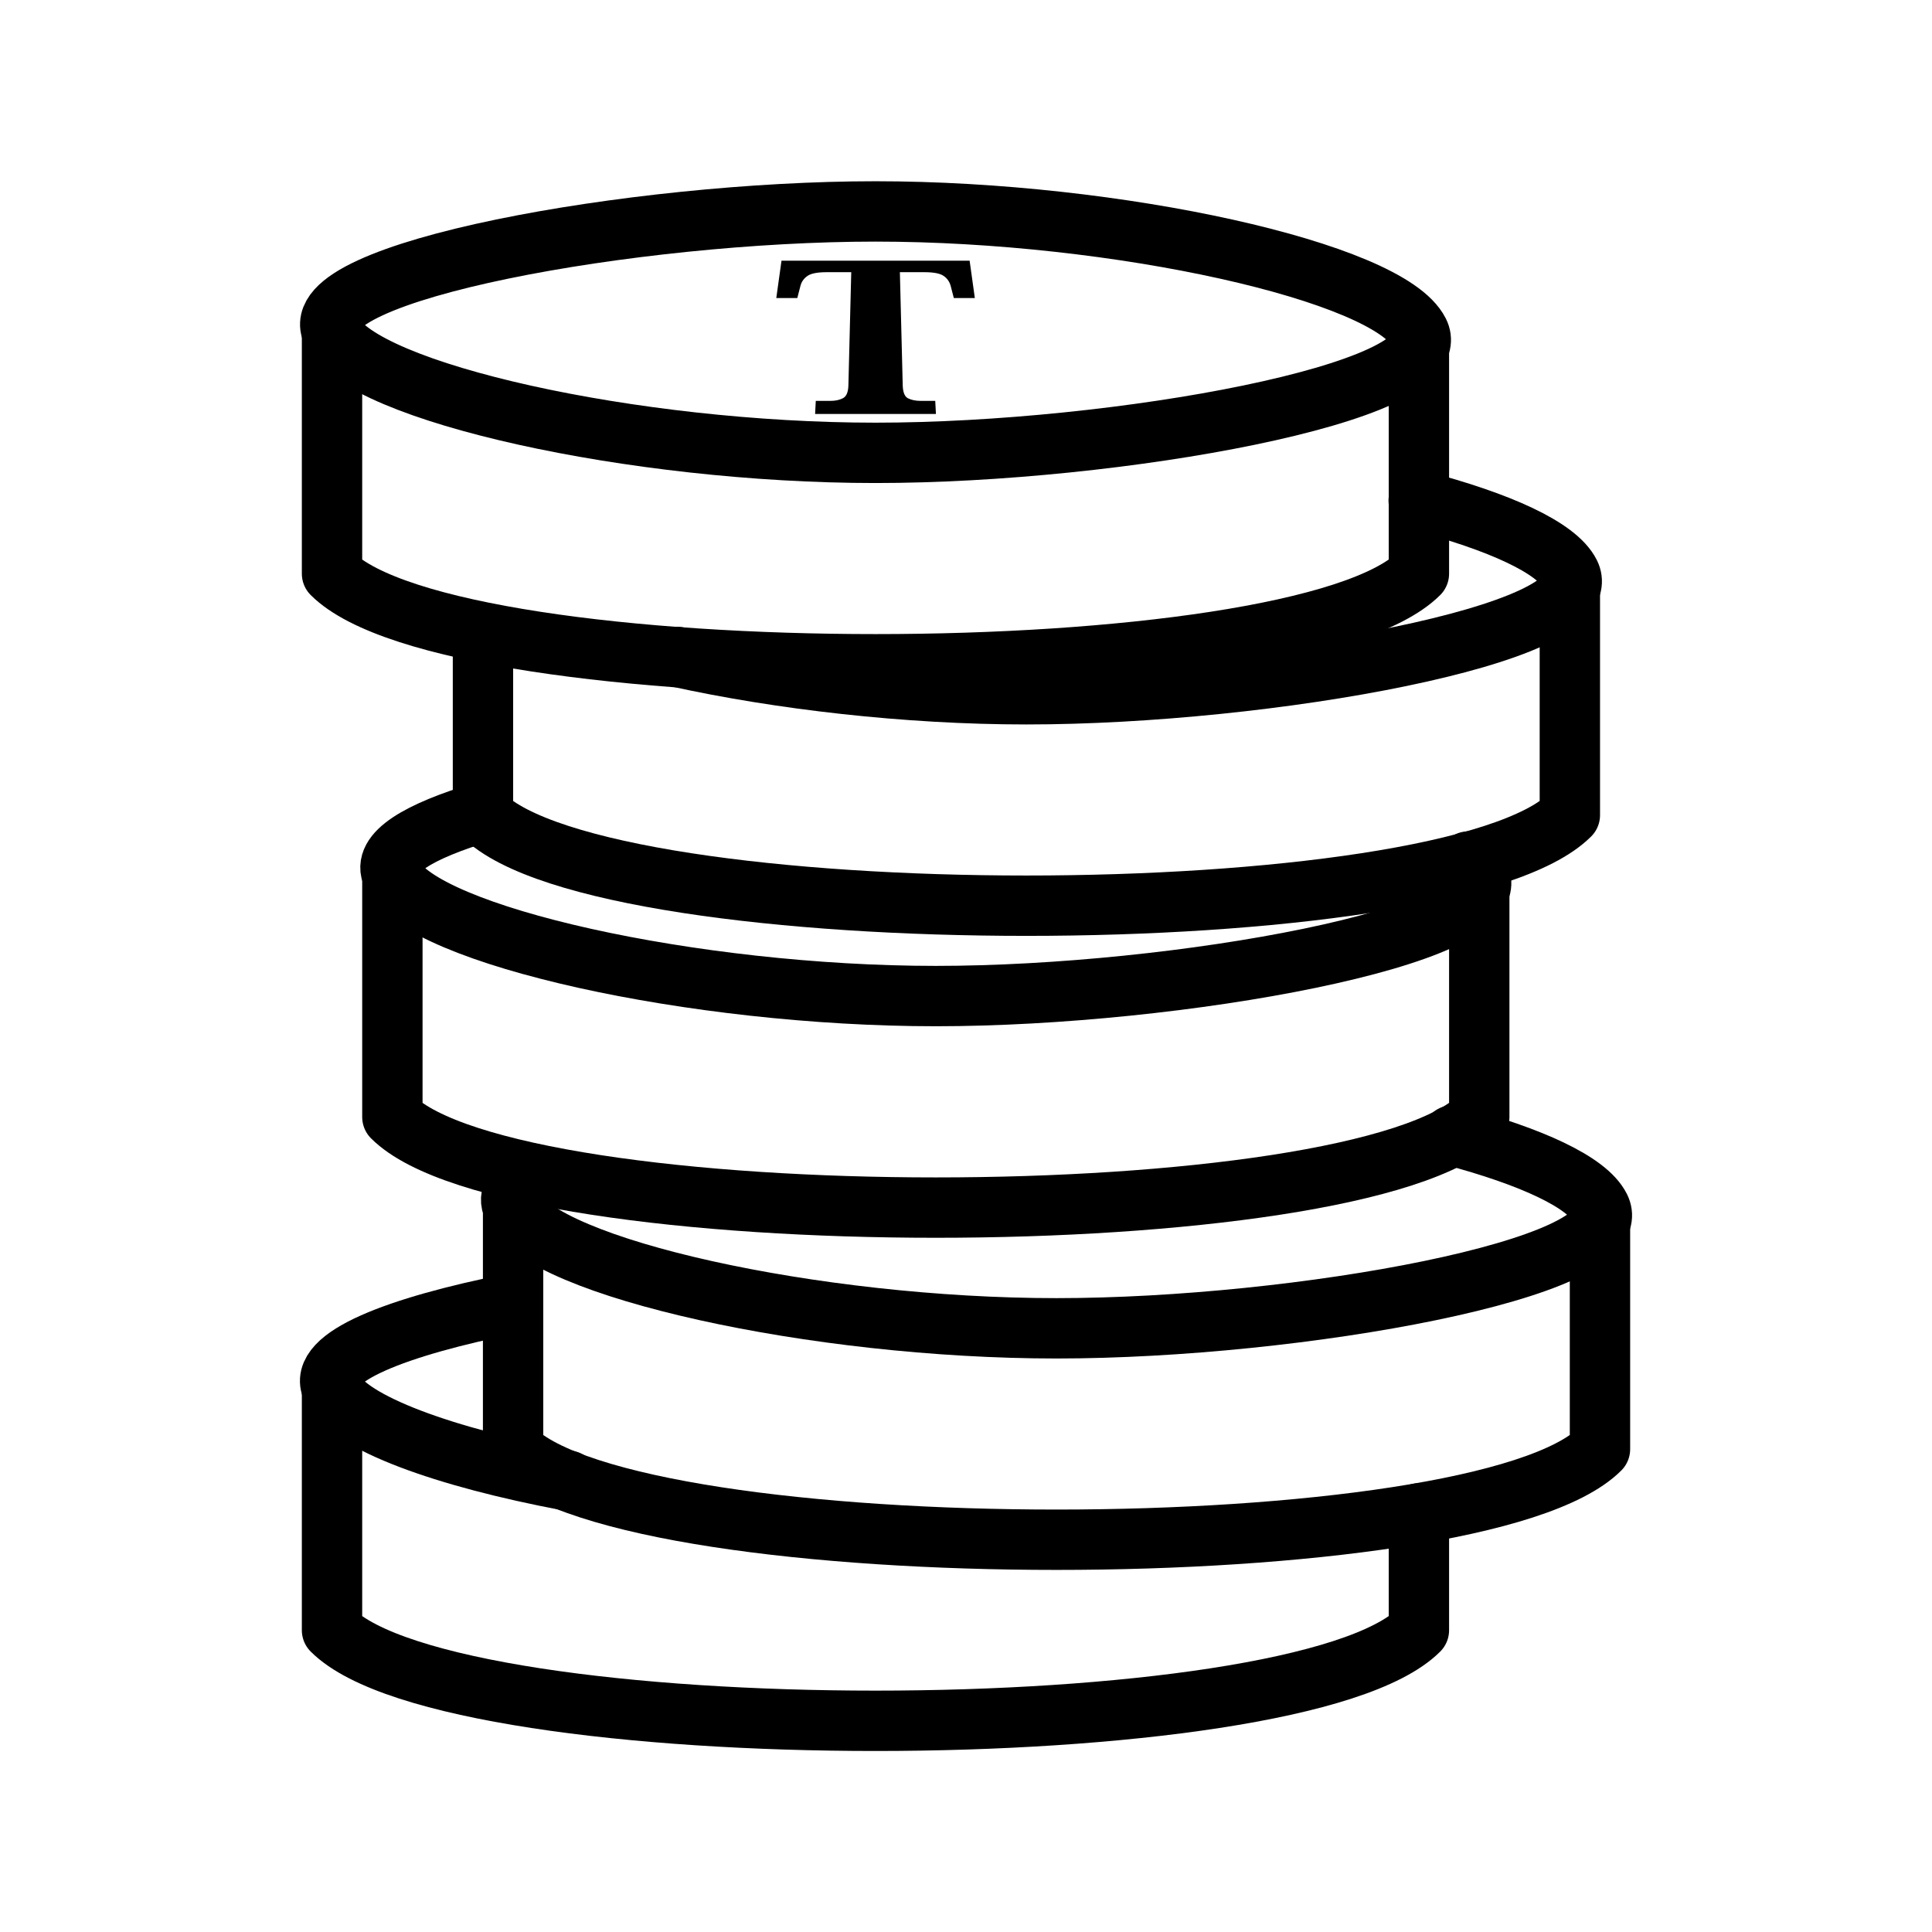
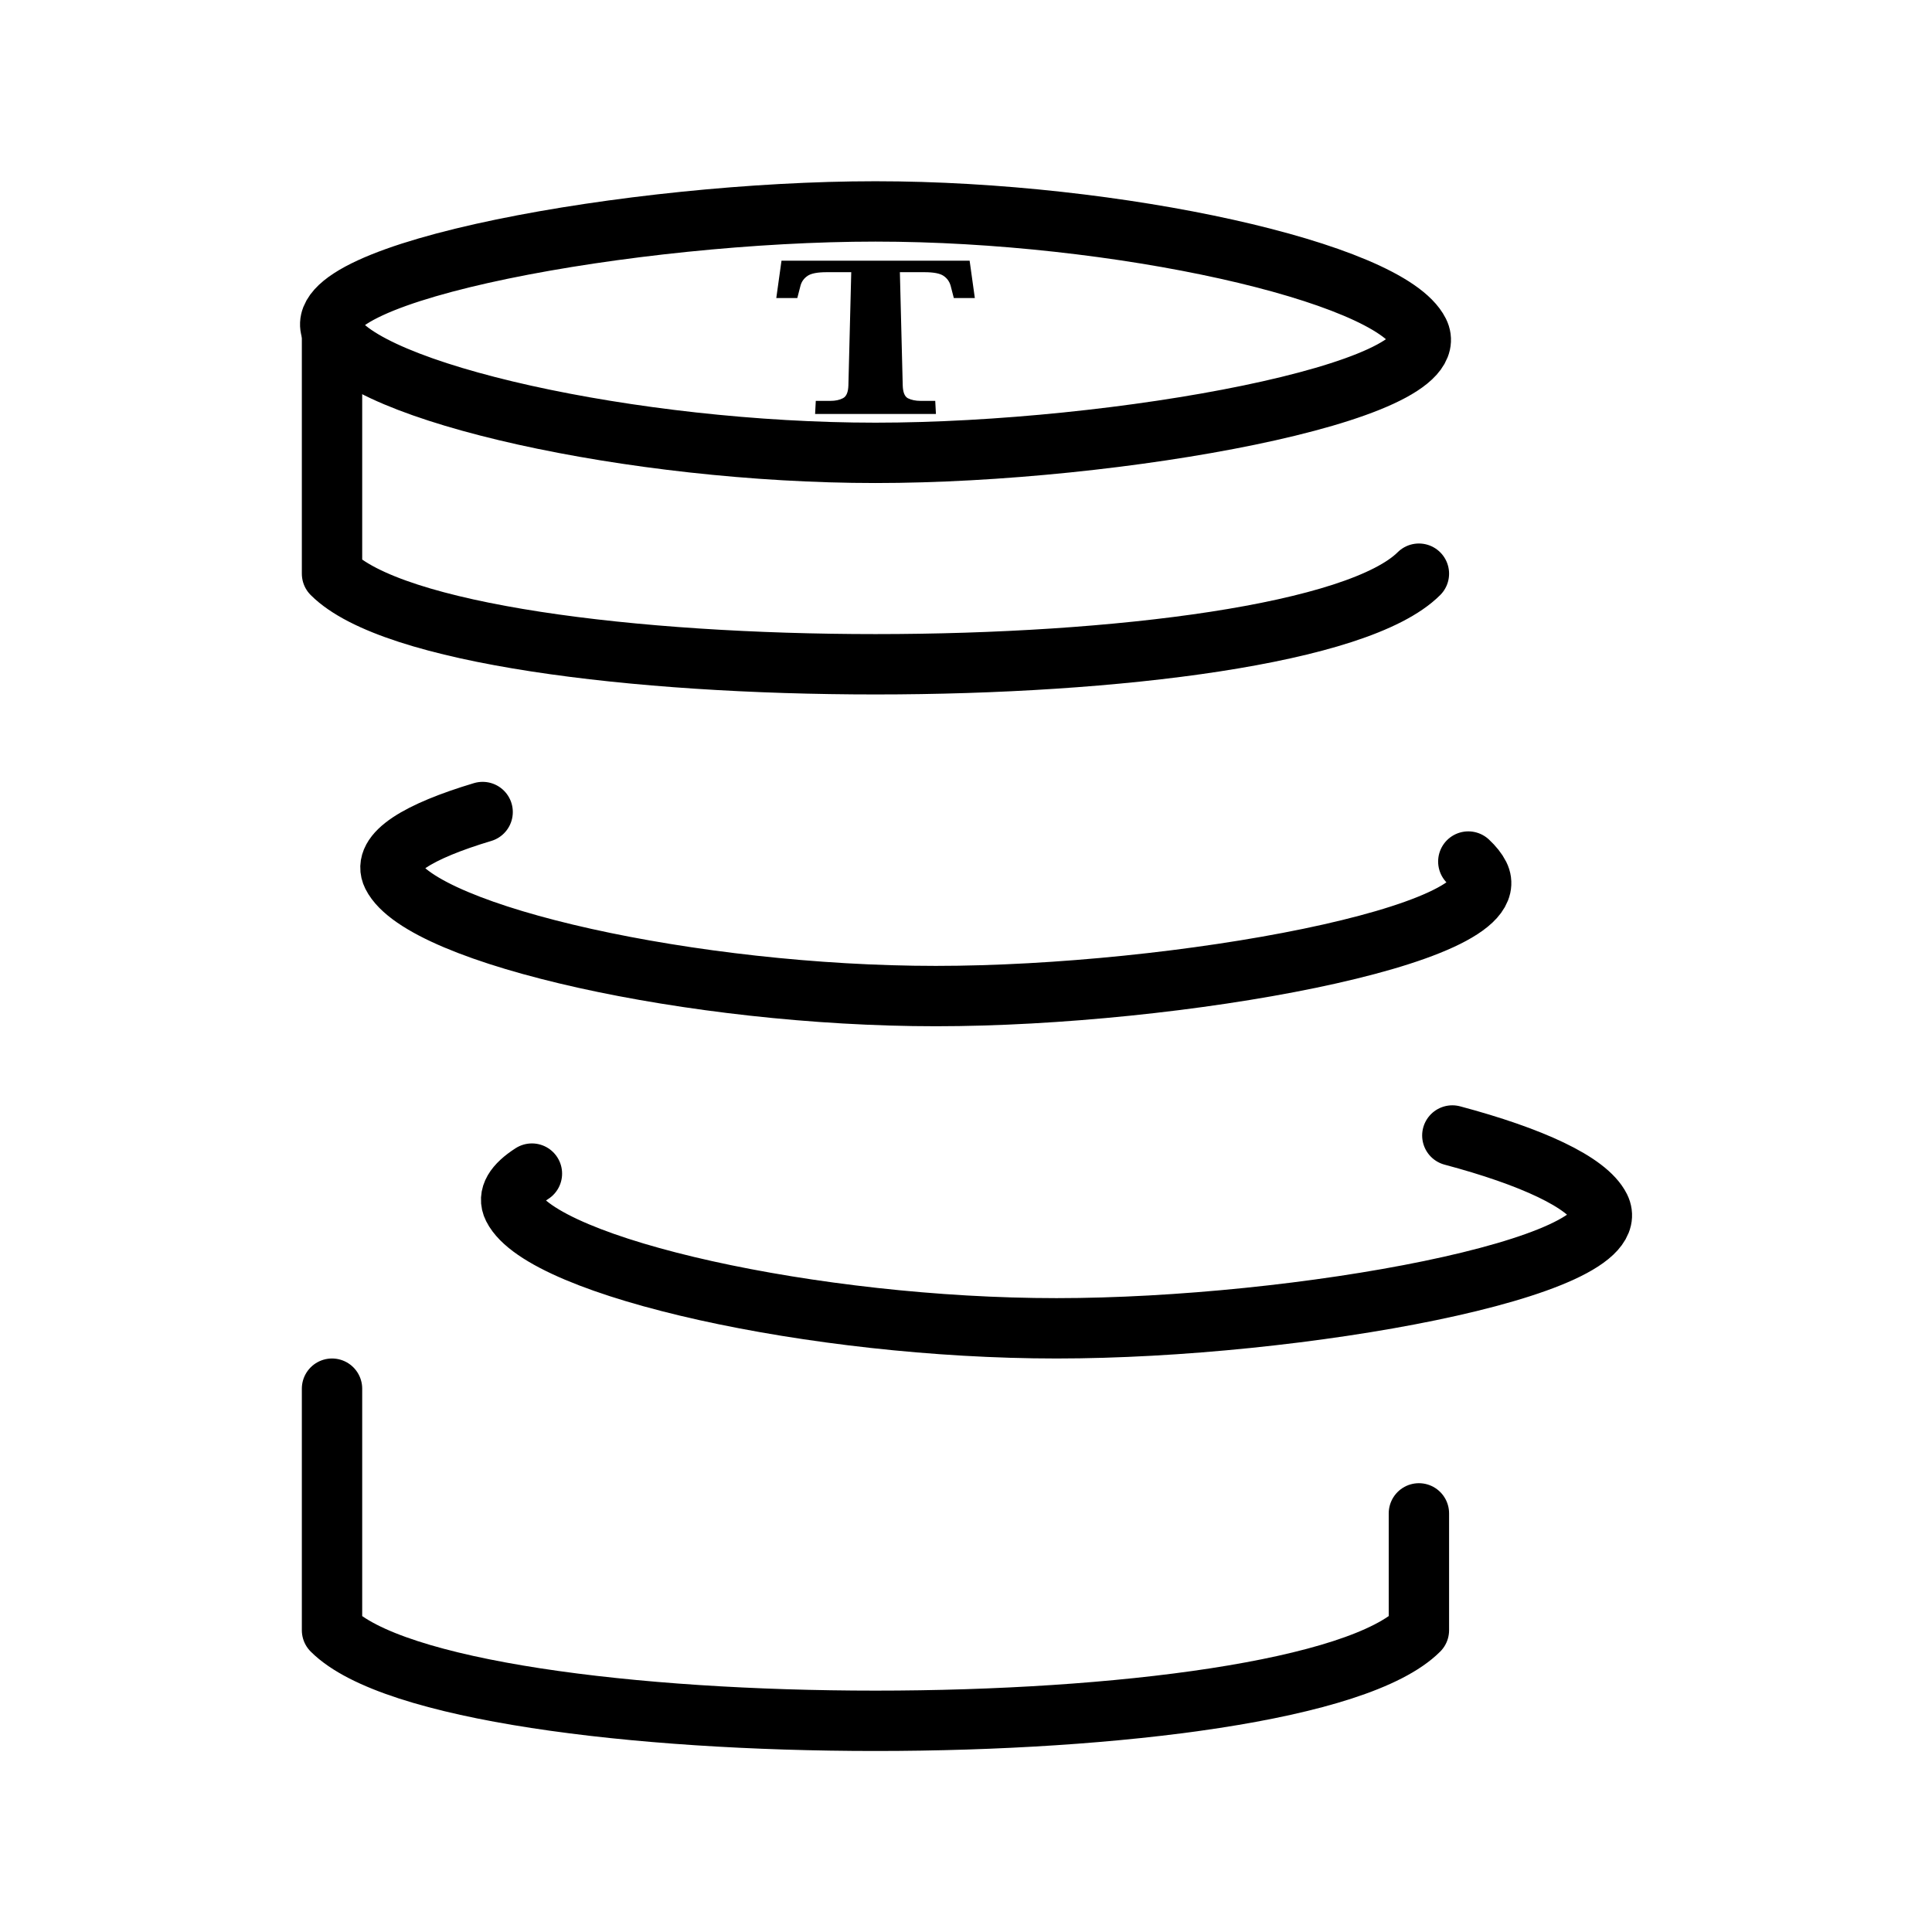
<svg xmlns="http://www.w3.org/2000/svg" xmlns:ns1="http://www.inkscape.org/namespaces/inkscape" xmlns:ns2="http://sodipodi.sourceforge.net/DTD/sodipodi-0.dtd" width="64" height="64" viewBox="0 0 16.933 16.933" version="1.1" id="svg8" ns1:version="0.92.3 (2405546, 2018-03-11)" ns2:docname="icon_tokens.svg">
  <defs id="defs2">
    <ns1:path-effect down_right_point="9.053,284.007" down_left_point="6.797,284.007" up_right_point="8.898,282.448" up_left_point="6.952,282.448" effect="perspective-envelope" id="path-effect924" is_visible="true" deform_type="perspective" horizontal_mirror="false" vertical_mirror="true" overflow_perspective="false" />
    <ns1:path-effect down_right_point="8.896,284.637" down_left_point="6.954,284.637" up_right_point="8.896,282.447" up_left_point="6.95,282.45" effect="perspective-envelope" id="path-effect924-7" is_visible="true" deform_type="envelope_deformation" horizontal_mirror="false" vertical_mirror="false" overflow_perspective="false" />
  </defs>
  <ns2:namedview id="base" pagecolor="#ffffff" bordercolor="#666666" borderopacity="1.0" ns1:pageopacity="0.0" ns1:pageshadow="2" ns1:zoom="11.313709" ns1:cx="29.643191" ns1:cy="33.501836" ns1:document-units="mm" ns1:current-layer="layer1" showgrid="true" units="px" ns1:snap-global="true" ns1:snap-bbox="false" ns1:snap-grids="true" ns1:bbox-nodes="false" ns1:snap-intersection-paths="true" ns1:object-paths="true" ns1:snap-object-midpoints="true" ns1:window-width="1865" ns1:window-height="1016" ns1:window-x="1975" ns1:window-y="27" ns1:window-maximized="1">
    <ns1:grid type="xygrid" id="grid815" empspacing="4" />
  </ns2:namedview>
  <g ns1:label="Calque 1" ns1:groupmode="layer" id="layer1" transform="translate(0,-280.067)">
    <g id="g972" transform="translate(-0.265,-0.529)">
      <g id="g1008" style="fill:none;fill-opacity:1;stroke:#000000;stroke-width:0.529;stroke-linecap:round;stroke-linejoin:round;stroke-miterlimit:4;stroke-dasharray:none;stroke-opacity:1">
        <g id="g858" style="fill:none;fill-opacity:1;stroke:#000000;stroke-width:0.529;stroke-linecap:round;stroke-linejoin:round;stroke-miterlimit:4;stroke-dasharray:none;stroke-opacity:1">
          <path ns2:nodetypes="cczcc" ns1:connector-curvature="0" id="path817" d="m 3.175,292.767 v 2.117 c 0.529,0.529 2.646,0.794 4.763,0.794 2.117,0 4.233,-0.265 4.763,-0.794 v -1.024" style="fill:none;fill-opacity:1;fill-rule:evenodd;stroke:#000000;stroke-width:0.529;stroke-linecap:round;stroke-linejoin:round;stroke-miterlimit:4;stroke-dasharray:none;stroke-opacity:1" />
-           <path ns2:nodetypes="csc" ns1:connector-curvature="0" id="path834" d="m 4.754,292.021 c -1.008,0.2 -1.715,0.473 -1.579,0.746 0.151,0.301 0.986,0.602 2.068,0.806" style="fill:none;fill-opacity:1;fill-rule:evenodd;stroke:#000000;stroke-width:0.529;stroke-linecap:round;stroke-linejoin:round;stroke-miterlimit:4;stroke-dasharray:none;stroke-opacity:1" />
        </g>
        <g transform="translate(1.587,-1.587)" id="g858-7" style="fill:none;fill-opacity:1;stroke:#000000;stroke-width:0.529;stroke-linecap:round;stroke-linejoin:round;stroke-miterlimit:4;stroke-dasharray:none;stroke-opacity:1">
-           <path ns2:nodetypes="cczcc" ns1:connector-curvature="0" id="path817-5" d="m 3.175,292.767 v 2.117 c 0.529,0.529 2.646,0.794 4.763,0.794 2.117,0 4.233,-0.265 4.763,-0.794 v -1.978" style="fill:none;fill-opacity:1;fill-rule:evenodd;stroke:#000000;stroke-width:0.529;stroke-linecap:round;stroke-linejoin:round;stroke-miterlimit:4;stroke-dasharray:none;stroke-opacity:1" />
          <path ns2:nodetypes="cszsc" ns1:connector-curvature="0" id="path834-3" d="m 3.34,292.469 c -0.151,0.097 -0.216,0.197 -0.165,0.298 0.265,0.529 2.646,1.058 4.763,1.058 2.117,0 5.027,-0.529 4.763,-1.058 -0.112,-0.224 -0.604,-0.448 -1.294,-0.632" style="fill:none;fill-opacity:1;fill-rule:evenodd;stroke:#000000;stroke-width:0.529;stroke-linecap:round;stroke-linejoin:round;stroke-miterlimit:4;stroke-dasharray:none;stroke-opacity:1" />
        </g>
        <g transform="translate(0.529,-4.498)" id="g858-5" style="fill:none;fill-opacity:1;stroke:#000000;stroke-width:0.529;stroke-linecap:round;stroke-linejoin:round;stroke-miterlimit:4;stroke-dasharray:none;stroke-opacity:1">
-           <path ns2:nodetypes="cczcc" ns1:connector-curvature="0" id="path817-6" d="m 3.175,292.767 v 2.117 c 0.529,0.529 2.646,0.794 4.763,0.794 2.117,0 4.233,-0.265 4.763,-0.794 v -1.981" style="fill:none;fill-opacity:1;fill-rule:evenodd;stroke:#000000;stroke-width:0.529;stroke-linecap:round;stroke-linejoin:round;stroke-miterlimit:4;stroke-dasharray:none;stroke-opacity:1" />
          <path ns2:nodetypes="cszsc" ns1:connector-curvature="0" id="path834-2" d="m 3.966,292.211 c -0.56,0.168 -0.888,0.361 -0.791,0.555 0.265,0.529 2.646,1.058 4.763,1.058 2.117,0 5.027,-0.529 4.763,-1.058 -0.02,-0.04 -0.053,-0.081 -0.096,-0.121" style="fill:none;fill-opacity:1;fill-rule:evenodd;stroke:#000000;stroke-width:0.529;stroke-linecap:round;stroke-linejoin:round;stroke-miterlimit:4;stroke-dasharray:none;stroke-opacity:1" />
        </g>
        <g transform="translate(1.323,-7.144)" id="g858-9" style="fill:none;fill-opacity:1;stroke:#000000;stroke-width:0.529;stroke-linecap:round;stroke-linejoin:round;stroke-miterlimit:4;stroke-dasharray:none;stroke-opacity:1">
-           <path ns2:nodetypes="cczcc" ns1:connector-curvature="0" id="path817-1" d="m 3.175,293.287 v 1.597 c 0.529,0.529 2.646,0.794 4.763,0.794 2.117,0 4.233,-0.265 4.763,-0.794 v -1.978" style="fill:none;fill-opacity:1;fill-rule:evenodd;stroke:#000000;stroke-width:0.529;stroke-linecap:round;stroke-linejoin:round;stroke-miterlimit:4;stroke-dasharray:none;stroke-opacity:1" />
-           <path ns2:nodetypes="cssc" ns1:connector-curvature="0" id="path834-27" d="m 4.881,293.498 c 0.89,0.196 2.006,0.327 3.057,0.327 2.117,0 5.027,-0.529 4.763,-1.058 -0.114,-0.227 -0.619,-0.455 -1.325,-0.64" style="fill:none;fill-opacity:1;fill-rule:evenodd;stroke:#000000;stroke-width:0.529;stroke-linecap:round;stroke-linejoin:round;stroke-miterlimit:4;stroke-dasharray:none;stroke-opacity:1" />
-         </g>
+           </g>
        <g transform="translate(0,-9.26)" id="g858-0" style="fill:none;fill-opacity:1;stroke:#000000;stroke-width:0.529;stroke-linecap:round;stroke-linejoin:round;stroke-miterlimit:4;stroke-dasharray:none;stroke-opacity:1">
-           <path ns2:nodetypes="cczcc" ns1:connector-curvature="0" id="path817-9" d="m 3.175,292.767 v 2.117 c 0.529,0.529 2.646,0.794 4.763,0.794 2.117,0 4.233,-0.265 4.763,-0.794 v -1.979" style="fill:none;fill-opacity:1;fill-rule:evenodd;stroke:#000000;stroke-width:0.529;stroke-linecap:round;stroke-linejoin:round;stroke-miterlimit:4;stroke-dasharray:none;stroke-opacity:1" />
+           <path ns2:nodetypes="cczcc" ns1:connector-curvature="0" id="path817-9" d="m 3.175,292.767 v 2.117 c 0.529,0.529 2.646,0.794 4.763,0.794 2.117,0 4.233,-0.265 4.763,-0.794 " style="fill:none;fill-opacity:1;fill-rule:evenodd;stroke:#000000;stroke-width:0.529;stroke-linecap:round;stroke-linejoin:round;stroke-miterlimit:4;stroke-dasharray:none;stroke-opacity:1" />
          <path ns2:nodetypes="zzzzz" ns1:connector-curvature="0" id="path834-36" d="m 3.175,292.767 c 0.265,0.529 2.646,1.058 4.763,1.058 2.117,0 5.027,-0.529 4.763,-1.058 -0.265,-0.529 -2.646,-1.058 -4.763,-1.058 -2.117,0 -5.027,0.529 -4.762,1.058 z" style="fill:none;fill-opacity:1;fill-rule:evenodd;stroke:#000000;stroke-width:0.529;stroke-linecap:round;stroke-linejoin:round;stroke-miterlimit:4;stroke-dasharray:none;stroke-opacity:1" />
        </g>
      </g>
      <g ns1:path-effect="#path-effect924" transform="matrix(0.861,0,0,0.861,1.115,39.694)" id="text919" style="font-style:normal;font-variant:normal;font-weight:normal;font-stretch:normal;font-size:10.583px;line-height:125%;font-family:Ubuntu;-inkscape-font-specification:Ubuntu;letter-spacing:0px;word-spacing:0px;fill:none;stroke:#000000;stroke-width:0.265px;stroke-linecap:butt;stroke-linejoin:miter;stroke-opacity:1" aria-label="T">
        <path ns1:original-d="m 7.3958873,284.63718 v -0.16258 h 0.1288405 q 0.067488,0 0.1104348,-0.0338 0.046015,-0.0338 0.046015,-0.16565 V 282.634 h -0.245411 q -0.1380435,0 -0.1901933,0.0583 -0.05215,0.0583 -0.06442,0.15951 l -0.021473,0.1902 h -0.205532 l 0.015338,-0.59513 h 1.9111345 l 0.015338,0.59513 H 8.690428 l -0.021473,-0.1902 Q 8.656685,282.75058 8.604535,282.6923 8.552385,282.634 8.4143417,282.634 H 8.1689306 v 1.64118 q 0,0.1319 0.042947,0.16565 0.046015,0.0338 0.1135024,0.0338 h 0.1288405 v 0.16258 z" ns1:connector-curvature="0" id="path921" style="font-style:normal;font-variant:normal;font-weight:bold;font-stretch:normal;font-size:4.233px;font-family:'Noto Serif';-inkscape-font-specification:'Noto Serif Bold';fill:#000000;fill-opacity:1;stroke:none;stroke-width:0.192px;stroke-opacity:1" d="m 7.31,284.007 c 0,0 0.007,-0.133 0.007,-0.133 0,0 0.148,0 0.148,0 0.052,0 0.094,-0.009 0.128,-0.027 0.036,-0.018 0.054,-0.062 0.056,-0.131 0,0 0.029,-1.152 0.029,-1.152 0,0 -0.249,0 -0.249,0 -0.093,0 -0.158,0.012 -0.195,0.037 -0.037,0.025 -0.062,0.059 -0.073,0.102 0,0 -0.032,0.124 -0.032,0.124 0,0 -0.214,0 -0.214,0 0,0 0.053,-0.38 0.053,-0.38 0,0 1.915,0 1.915,0 0,0 0.053,0.38 0.053,0.38 0,0 -0.214,0 -0.214,0 0,0 -0.032,-0.124 -0.032,-0.124 -0.012,-0.043 -0.036,-0.077 -0.073,-0.102 -0.037,-0.025 -0.102,-0.037 -0.195,-0.037 0,0 -0.249,0 -0.249,0 0,0 0.029,1.152 0.029,1.152 0.002,0.069 0.019,0.113 0.052,0.131 0.036,0.018 0.079,0.027 0.131,0.027 0,0 0.148,0 0.148,0 0,0 0.007,0.133 0.007,0.133 0,0 -1.229,-2e-5 -1.229,-2e-5 z" />
      </g>
    </g>
  </g>
</svg>